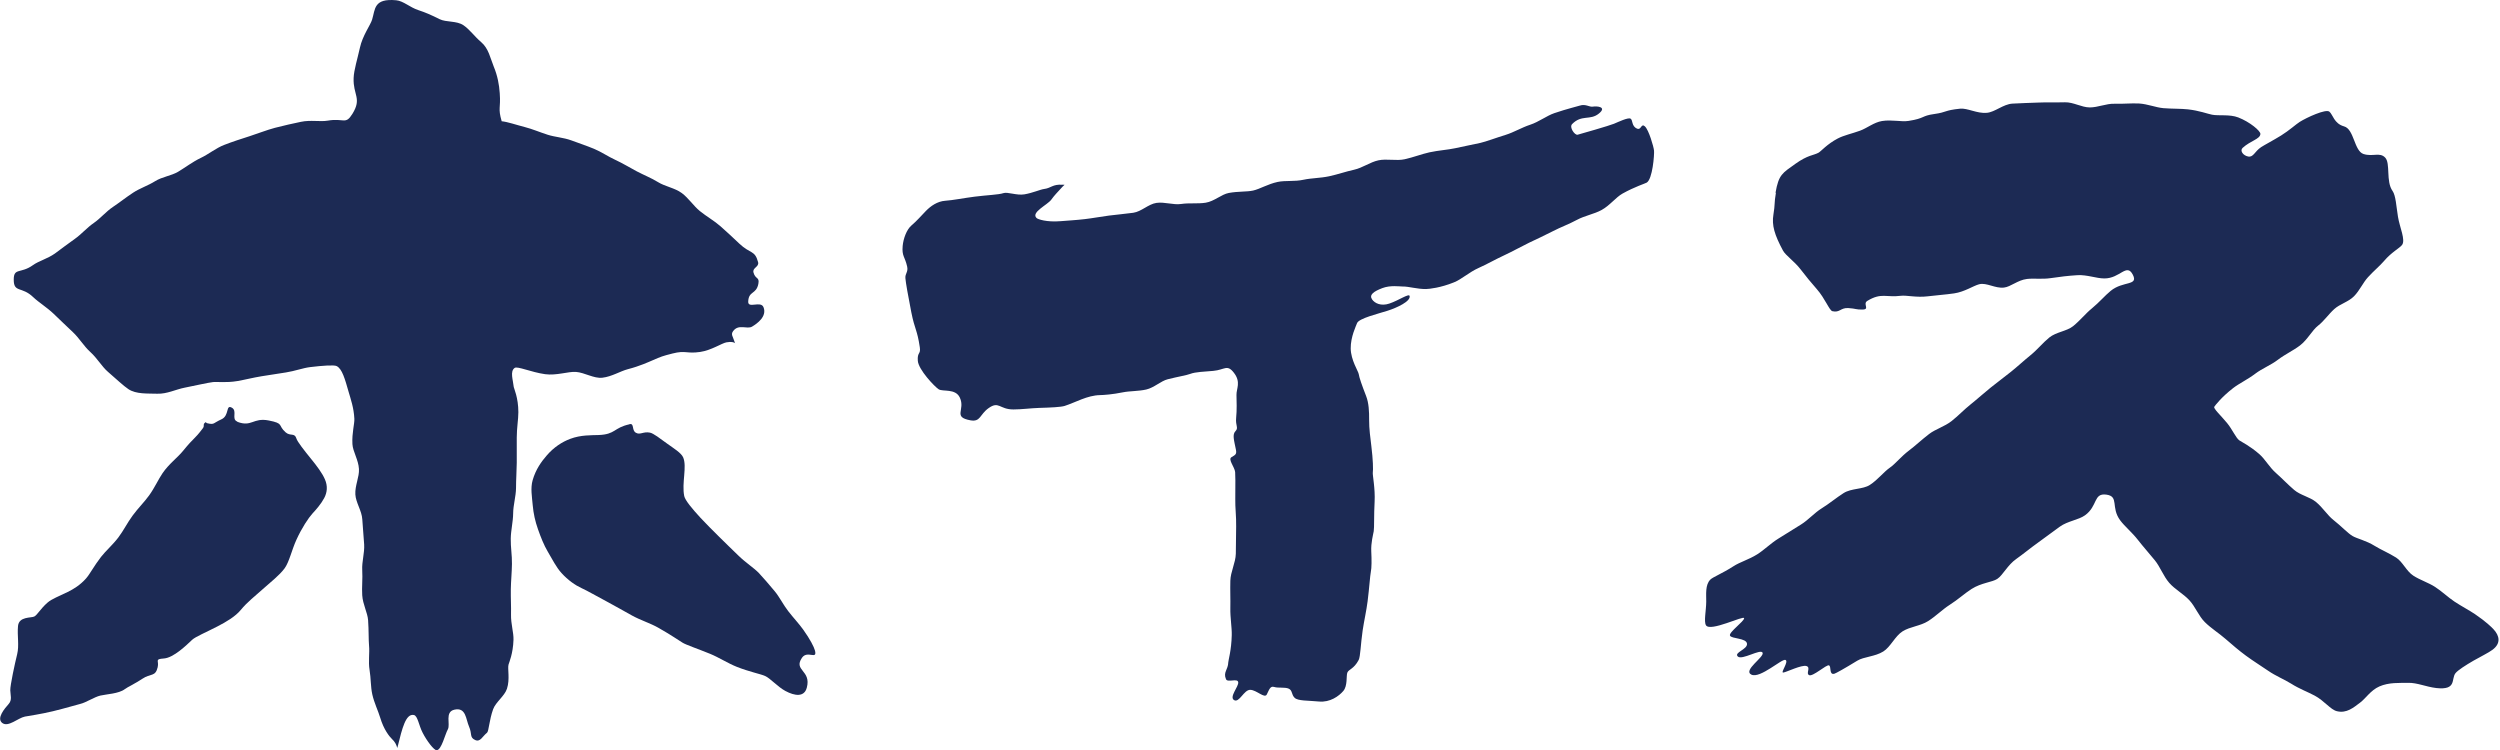
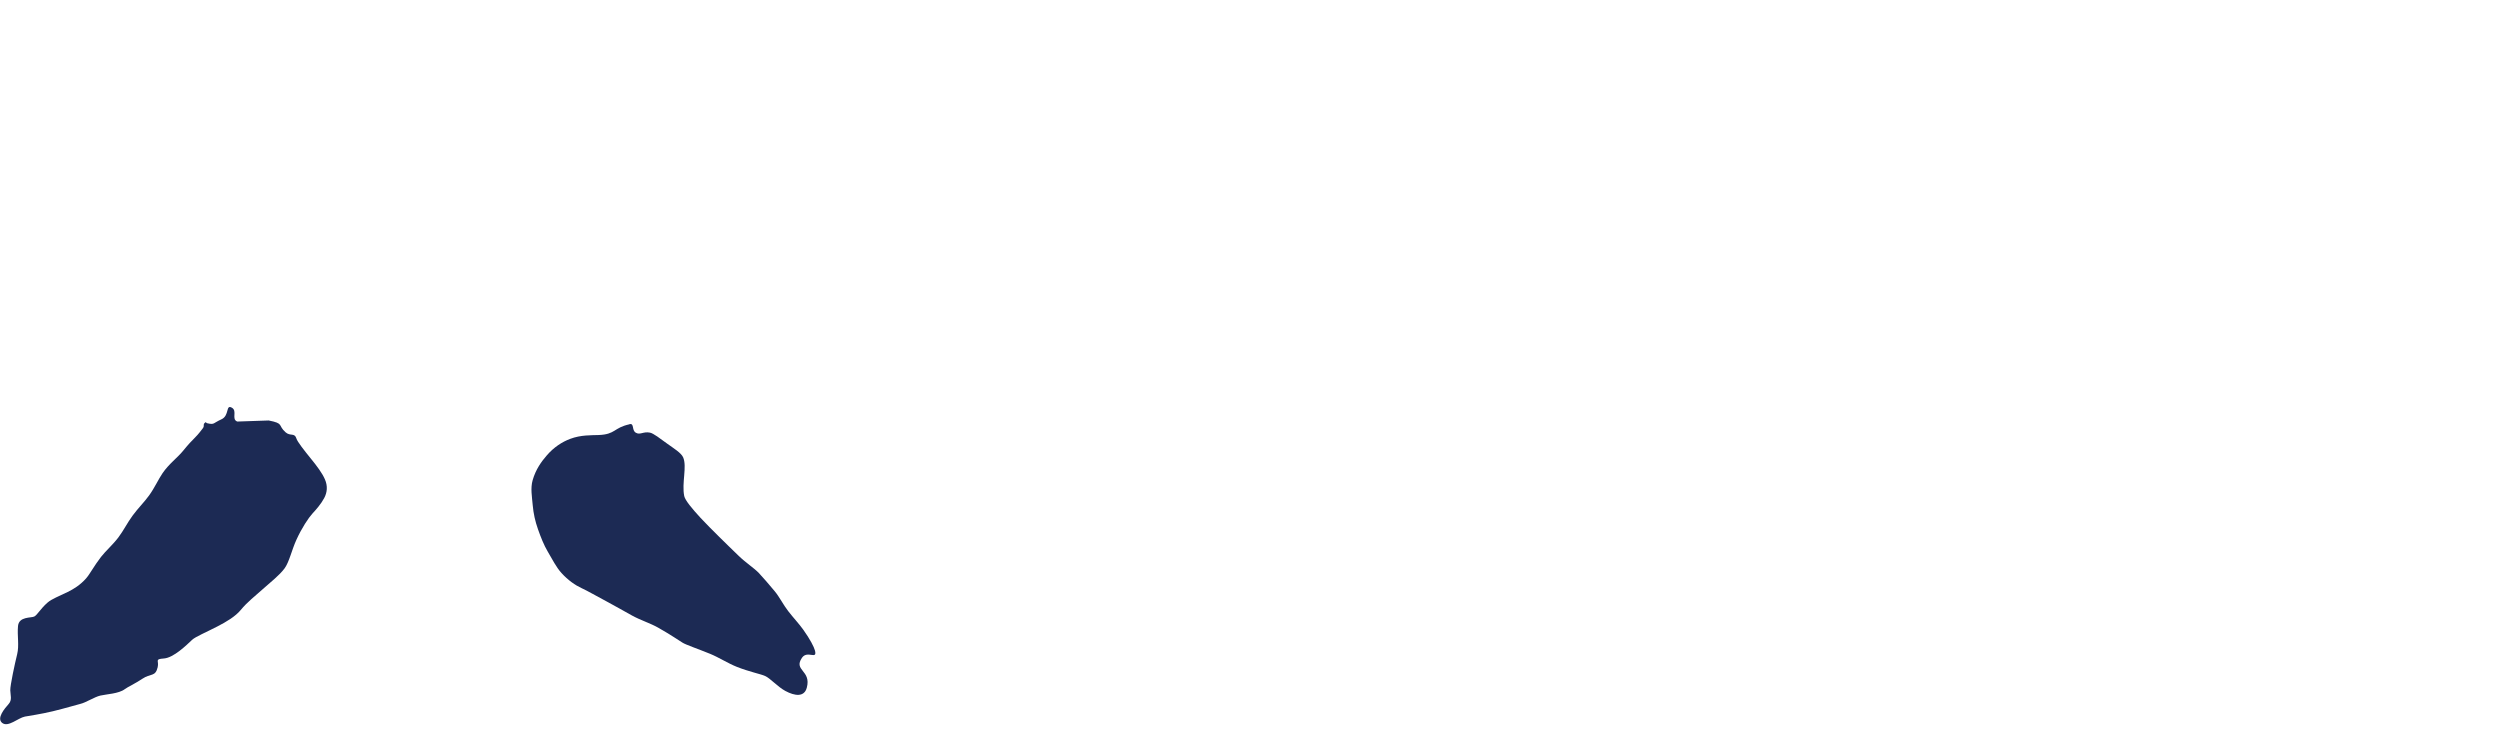
<svg xmlns="http://www.w3.org/2000/svg" id="_レイヤー_2" data-name="レイヤー 2" viewBox="0 0 374.69 112.44">
  <defs>
    <style>
      .cls-1 {
        fill: #1c2a54;
        fill-rule: evenodd;
      }
    </style>
  </defs>
  <g id="_レイヤー_1-2" data-name="レイヤー 1">
    <g>
-       <path class="cls-1" d="m75.19,18.17c-.59-2.05-.12-1.84-.29-4.21-.09-1.3-.33-2.6-.9-3.98-.52-1.27-.76-2.72-1.91-3.69-.96-.81-1.68-1.86-2.62-2.5-1.04-.71-2.59-.42-3.59-.92-1.14-.58-2.16-1.02-3.2-1.36-1.25-.41-2.23-1.37-3.29-1.47-3.41-.32-3.14,1.35-3.62,2.9-.25.83-1.43,2.38-1.83,4.22-.35,1.61-.9,3.33-.94,4.53-.1,2.56,1.27,3.03-.18,5.37-1.05,1.7-1.26.6-3.69,1.02-1.13.2-2.57-.13-4.03.18-1.21.26-2.54.54-3.9.9-1.24.33-2.5.84-3.81,1.26-1.25.4-2.53.81-3.79,1.3-1.24.48-2.31,1.38-3.51,1.95s-2.26,1.39-3.39,2.07c-1.03.61-2.39.75-3.46,1.42s-2.25,1.04-3.29,1.72-2.01,1.46-3.03,2.14-1.86,1.71-2.85,2.39c-1.05.72-1.88,1.71-2.85,2.39-1.08.75-2.05,1.52-2.98,2.19-1.13.8-2.43,1.12-3.29,1.74-1.86,1.34-2.9.35-2.89,2.2,0,1.98,1.21.96,2.91,2.6.84.8,2.03,1.51,3.07,2.5.92.87,1.87,1.81,2.86,2.73s1.67,2.13,2.63,2.99c1.05.95,1.74,2.2,2.65,2.98,1.28,1.11,2.34,2.11,3.06,2.59,1.17.78,2.87.64,4.33.69s2.78-.65,4.12-.91c1.71-.33,3.26-.71,4.2-.83.6-.08,2,.13,3.7-.16,1.1-.19,2.33-.51,3.62-.72,1.21-.2,2.45-.39,3.65-.57,1.31-.2,2.54-.67,3.63-.8,1.89-.23,3.58-.34,3.95-.16.84.39,1.27,1.98,1.81,3.87.31,1.08.78,2.38.86,4.03.04.77-.38,2.11-.29,3.8.06,1.11.9,2.35.98,3.73.07,1.19-.62,2.5-.54,3.82.07,1.23.97,2.45,1.04,3.73s.21,2.52.28,3.78-.36,2.58-.29,3.81c.08,1.31-.08,2.6,0,3.79.09,1.38.8,2.61.88,3.73.11,1.6.06,2.91.14,3.78.11,1.15-.13,2.43.08,3.68s.15,2.51.41,3.67c.29,1.29.88,2.46,1.19,3.5.52,1.75,1.37,2.81,1.74,3.16,1,.92.7,1.85.9,1.04.64-2.58,1.18-4.87,2.4-4.62.58.12.73,1.54,1.32,2.67.64,1.25,1.7,2.62,2.09,2.61.73-.02,1.26-2.38,1.68-3.13.42-.75-.5-2.62.99-2.95,1.75-.39,1.7,1.43,2.19,2.54s.04,1.61.92,2.01c.77.35,1.08-.55,1.77-1.09.28-.22.32-1.87.92-3.53.39-1.07,1.7-1.95,2.07-3.06.48-1.46.06-3.01.24-3.64.09-.32.67-1.61.74-3.69.04-1.09-.4-2.38-.37-3.8.03-1.18-.05-2.45-.03-3.79.02-1.22.15-2.48.17-3.79s-.2-2.51-.18-3.79.35-2.53.36-3.79.42-2.55.43-3.79c0-1.3.1-2.58.11-3.79,0-1.34,0-2.62,0-3.79,0-1.42.24-2.7.24-3.79,0-2.19-.67-3.58-.69-3.77-.1-1.04-.6-2.36.14-2.87.41-.29,2.44.64,4.55.94,1.67.24,3.51-.42,4.62-.34,1.33.1,2.7,1.02,3.98.87,1.4-.16,2.67-.98,3.82-1.28,1.79-.46,3.11-1.08,3.7-1.33,1.31-.57,1.46-.63,2.99-1.02,2-.51,2.06.07,4.13-.23,1.67-.24,3.24-1.31,3.94-1.44,1.57-.3,1.41.64,1.17-.23-.18-.63-.55-.95-.15-1.47.83-1.1,2.07-.21,2.83-.66s2.27-1.52,1.71-2.91c-.41-1.01-2.33.26-2.29-.83.06-1.64,1.2-1.05,1.52-2.66.21-1.08-.45-.65-.73-1.71-.19-.73.88-.82.69-1.55-.49-1.84-1.14-1.19-2.83-2.79-.8-.76-1.75-1.66-2.81-2.59-.9-.8-2.05-1.44-3.08-2.27-.97-.79-1.7-1.96-2.74-2.72s-2.47-.96-3.53-1.62c-.98-.61-2.11-1.05-3.21-1.63-1.04-.55-2.07-1.19-3.18-1.7s-2.11-1.21-3.22-1.67-2.29-.85-3.39-1.26c-1.18-.43-2.43-.49-3.53-.84-1.24-.4-2.36-.88-3.42-1.15-1.4-.36-2.59-.79-3.51-.88Z" />
-       <path class="cls-1" d="m35.56,63.18c-.92-.35.05-1.58-.8-2.07-.97-.56-.33,1.18-1.58,1.74-1.26.56-1.01.85-2.13.58-.3-.07-.03-.27-.28-.11-.43.29-.06.46-.37.87-1.36,1.8-1.2,1.22-2.97,3.39-.81,1-2.1,1.93-3.06,3.33-.63.91-1.17,2.16-2.02,3.34-.72,1-1.68,1.94-2.47,3.02-.78,1.05-1.37,2.26-2.14,3.28-.84,1.11-1.88,1.99-2.6,2.92-1.02,1.31-1.66,2.56-2.23,3.21-.89,1.01-1.88,1.61-2.78,2.05-1.3.64-2.37,1.03-3,1.58-1.07.93-1.52,1.84-1.99,2.09-.46.24-2.3-.03-2.44,1.42-.14,1.45.2,2.91-.13,4.24s-1.05,4.64-1.03,5.4.31,1.43-.25,2.06c-.56.63-1.86,2.13-.96,2.83.9.7,2.37-.75,3.4-.95.51-.1,2.37-.36,4.19-.8s3.68-1,4.11-1.1c.86-.2,2.11-1.04,3.01-1.25s2.77-.28,3.66-.96c.4-.31,1.58-.85,2.62-1.55,1.27-.86,1.96-.26,2.31-1.73.24-1.01-.52-1.21.94-1.32s3.38-2,4.23-2.8c.48-.45,2.12-1.14,3.82-2.02,1.31-.68,2.65-1.46,3.49-2.48.92-1.13,2.15-2.08,3.26-3.08,1.2-1.08,2.47-2.04,3.27-3.11.71-.96,1.08-2.76,1.78-4.29.8-1.77,1.83-3.31,2.39-3.92s1.29-1.42,1.78-2.34c.46-.86.54-1.81.11-2.8-.39-.92-1.23-2.04-2.09-3.09-1.06-1.31-2.04-2.55-2.19-3.05-.27-.89-.91-.29-1.62-.92-1.21-1.07-.17-1.31-2.53-1.77s-2.53,1.03-4.7.2Z" />
+       <path class="cls-1" d="m35.56,63.18c-.92-.35.05-1.58-.8-2.07-.97-.56-.33,1.18-1.58,1.74-1.26.56-1.01.85-2.13.58-.3-.07-.03-.27-.28-.11-.43.29-.06.46-.37.87-1.36,1.8-1.2,1.22-2.97,3.39-.81,1-2.1,1.93-3.06,3.33-.63.91-1.17,2.16-2.02,3.34-.72,1-1.68,1.94-2.47,3.02-.78,1.05-1.37,2.26-2.14,3.28-.84,1.11-1.88,1.99-2.6,2.92-1.02,1.31-1.66,2.56-2.23,3.21-.89,1.01-1.88,1.61-2.78,2.05-1.3.64-2.37,1.03-3,1.58-1.07.93-1.52,1.84-1.99,2.09-.46.24-2.3-.03-2.44,1.42-.14,1.45.2,2.91-.13,4.24s-1.05,4.64-1.03,5.4.31,1.43-.25,2.06c-.56.63-1.86,2.13-.96,2.83.9.7,2.37-.75,3.4-.95.51-.1,2.37-.36,4.19-.8s3.68-1,4.11-1.1c.86-.2,2.11-1.04,3.01-1.25s2.77-.28,3.66-.96c.4-.31,1.58-.85,2.62-1.55,1.27-.86,1.96-.26,2.31-1.73.24-1.01-.52-1.21.94-1.32s3.38-2,4.23-2.8c.48-.45,2.12-1.14,3.82-2.02,1.31-.68,2.65-1.46,3.49-2.48.92-1.13,2.15-2.08,3.26-3.08,1.2-1.08,2.47-2.04,3.27-3.11.71-.96,1.08-2.76,1.78-4.29.8-1.77,1.83-3.31,2.39-3.92s1.29-1.42,1.78-2.34c.46-.86.54-1.81.11-2.8-.39-.92-1.23-2.04-2.09-3.09-1.06-1.31-2.04-2.55-2.19-3.05-.27-.89-.91-.29-1.62-.92-1.21-1.07-.17-1.31-2.53-1.77Z" />
      <path class="cls-1" d="m94.34,63.59c-2.4.53-2.06,1.51-4.62,1.61-1.07.04-2.66-.03-4.25.57-1.23.46-2.46,1.26-3.5,2.46-.83.95-1.68,2.13-2.14,3.74-.34,1.19-.1,2.47.01,3.74s.37,2.42.79,3.61.87,2.35,1.49,3.4c.67,1.13,1.25,2.3,2.03,3.16.98,1.08,2.08,1.84,3,2.26s2.27,1.21,3.8,2.02c1.2.64,2.48,1.38,3.77,2.09s2.78,1.17,3.92,1.82c1.84,1.04,3.21,1.98,3.67,2.26.52.32,2.19.88,4.11,1.66,1.32.54,2.67,1.42,4,1.95,1.86.74,3.6,1.08,4.24,1.37.81.36,1.88,1.62,3.05,2.25,1.41.76,2.83.95,3.21-.49.71-2.63-2.05-2.55-.72-4.49.81-1.17,2.33.4,1.94-1.09-.13-.51-.73-1.69-1.74-3.1-.63-.89-1.49-1.79-2.27-2.8-.74-.95-1.29-2.1-2.03-2.99-.88-1.05-1.7-2.01-2.37-2.72-.7-.74-1.93-1.51-3.06-2.61-.91-.89-1.91-1.84-2.87-2.8s-1.99-1.97-2.81-2.86c-1.28-1.39-2.3-2.62-2.44-3.26-.4-1.96.45-4.44-.17-5.82-.3-.66-1.39-1.32-2.36-2.02-1.05-.76-2.08-1.57-2.61-1.67-1.02-.2-1.47.4-2.12.01-.65-.38-.18-1.45-.95-1.28Z" />
-       <path class="cls-1" d="m159.28,27.68c.43.03.27-.03-.02.29-.91,1.01-1.14,1.19-1.71,1.97-.58.78-3.08,1.9-2.19,2.74.2.19,1.52.64,3.58.47,1.05-.09,2.29-.15,3.65-.31,1.13-.13,2.35-.36,3.62-.53,1.17-.15,2.4-.25,3.63-.42s2.27-1.3,3.48-1.48c1.22-.18,2.54.34,3.72.16s2.52,0,3.67-.19c1.29-.21,2.36-1.26,3.46-1.46,1.4-.26,2.68-.15,3.64-.36,1.02-.23,2.2-.97,3.67-1.29,1.16-.25,2.54-.03,3.88-.33,1.21-.26,2.54-.24,3.84-.52s2.47-.7,3.74-.98,2.4-1.14,3.65-1.41,2.7.11,3.92-.16c1.32-.29,2.55-.78,3.73-1.04,1.39-.3,2.72-.37,3.83-.61,1.76-.39,3.1-.64,3.79-.8.94-.22,2.28-.74,3.81-1.21,1.2-.37,2.4-1.1,3.68-1.52s2.46-1.34,3.6-1.73c1.96-.67,3.5-1.02,3.81-1.13.89-.3,1.46.25,1.98.15.52-.1,2.2,0,.88,1.05-1.31,1.06-2.57.1-4,1.57-.46.47.4,1.7.83,1.59.42-.11,4.77-1.36,5.44-1.64.68-.28,2.12-.98,2.49-.77s.12,1.15.99,1.5c.63.26.59-.88,1.17-.33s1.3,3.02,1.36,3.62c.06.6-.22,4.29-1.1,4.8-.28.16-1.77.61-3.62,1.64-1.02.57-1.89,1.78-3.15,2.47-1.12.61-2.52.84-3.7,1.48s-2.46,1.1-3.59,1.69c-1.29.67-2.51,1.22-3.55,1.72-1.18.57-2.44,1.29-3.78,1.91-1.28.59-2.54,1.32-3.8,1.88-1.4.62-2.53,1.69-3.7,2.16-2,.81-3.69.99-4.18,1-1.31.02-2.6-.4-3.52-.38-.44,0-1.83-.22-3.03.24-1.33.51-2,1.01-1.54,1.69.41.6,1.36,1.04,2.58.63,1.39-.46,2.96-1.57,3.05-1.14.18.81-1.93,1.77-3.3,2.21-1.37.44-4.31,1.14-4.58,1.86-.13.37-.97,2.04-.95,3.8.02,1.74,1.14,3.41,1.2,3.83.07.51.49,1.71,1.11,3.3.4,1.03.46,2.28.45,3.59s.19,2.72.34,3.98c.24,1.94.28,3.48.21,3.89-.06.34.38,2.4.27,4.4-.11,1.91-.04,3.89-.13,4.39-.09.53-.43,1.73-.37,3.03.06,1.21.07,2.45-.07,3.11-.11.52-.22,2.3-.48,4.38-.18,1.41-.53,2.94-.74,4.35-.3,2.05-.33,3.93-.6,4.44-.73,1.38-1.51,1.38-1.7,1.9-.18.51.06,1.97-.6,2.74-.66.78-2,1.74-3.65,1.58-1.65-.16-3.16-.07-3.65-.56-.5-.49-.3-1.09-.87-1.36s-1.57-.06-2.19-.26-.77.48-1.11,1.13c-.34.64-1.51-.67-2.47-.7s-1.65,2-2.43,1.54.71-2.03.62-2.68-1.59.1-1.83-.45c-.46-1.07.31-1.4.34-2.54,0-.26.47-1.8.52-4.06.03-1.19-.24-2.58-.21-4.08.03-1.29-.04-2.67,0-4.07.03-1.35.79-2.71.82-4.06.03-1.4.02-2.78.05-4.08.03-1.5-.16-2.89-.13-4.08.04-2.32,0-3.9-.02-4.07-.07-.75-1.1-1.9-.56-2.23.54-.34.82-.4.68-1.11-.29-1.46-.57-2.29-.07-2.8s-.02-.81.1-1.99.07-2.49.05-3.43c-.03-.94.71-1.91-.38-3.32-1.03-1.34-1.37-.44-3.11-.29-1.25.11-2.67.15-3.44.45-.55.21-1.81.41-3.36.8-1.05.26-2.05,1.27-3.23,1.54s-2.44.21-3.49.42c-1.58.32-2.86.41-3.44.42-1.93.04-3.65,1.09-5.3,1.62-.56.18-2.11.25-3.85.3-1.24.04-2.61.23-3.83.23-2.11,0-2.16-1.31-3.72-.2-1.34.95-1.2,2.11-2.72,1.83-2.71-.5-.73-1.54-1.59-3.4-.65-1.41-2.55-.86-3.17-1.25-.61-.39-3.03-2.93-3.13-4.27-.1-1.35.46-.93.3-2.02-.4-2.71-.75-2.6-1.28-5.28-.49-2.52-.82-4.35-.88-5.07-.07-.72.45-.92.26-1.77-.34-1.5-.81-1.53-.67-3.08.1-1.09.59-2.44,1.3-3.05.84-.71,1.49-1.49,2.18-2.19.72-.74,1.72-1.45,2.92-1.53,1.09-.07,2.74-.4,4.37-.61,1.88-.24,3.63-.29,4.32-.53.63-.22,2,.38,3.16.18,1.23-.21,2.39-.73,2.93-.8,1.07-.13,1.28-.74,2.75-.64Z" />
-       <path class="cls-1" d="m266.11,28.89c.47-2.74,1.03-2.94,2.95-4.32,1.92-1.37,2.72-1.26,3.49-1.68.37-.2,1.29-1.3,2.88-2.13.94-.49,2.13-.73,3.34-1.17,1.07-.39,2.08-1.25,3.29-1.45,1.49-.24,2.89.16,4-.02,2.48-.39,1.88-.76,3.83-1.03,1.95-.27,1.45-.55,3.87-.8,1.12-.12,2.54.75,4.01.62,1.22-.1,2.45-1.29,3.84-1.38,1.26-.08,2.59-.1,3.94-.16s2.62,0,3.95-.04c1.24-.03,2.48.76,3.69.77s2.5-.59,3.7-.55c1.28.04,2.52-.1,3.7-.04,1.3.08,2.51.6,3.65.7,1.37.11,2.62.06,3.69.18,1.7.19,2.92.67,3.6.8,1,.2,2.65-.09,3.93.41,1.75.68,3.35,2.03,3.32,2.48-.05.78-1.47.99-2.67,2.09-.44.41.07,1.15.85,1.29s.96-.77,1.93-1.41c.49-.32,1.77-.99,2.99-1.74,1.2-.74,2.26-1.71,2.79-2.04,1.07-.67,3.9-1.97,4.44-1.54.54.43.69,1.79,2.21,2.21,1.52.42,1.5,3.68,2.91,4.14,1.41.45,2.43-.32,3.25.54.82.86.08,3.56,1.1,4.99.5.71.56,2.32.82,3.89.26,1.6,1.16,3.46.61,4.21-.34.46-1.59,1.1-2.66,2.36-.67.79-1.6,1.54-2.45,2.48-.75.82-1.24,1.98-2.08,2.84s-2.12,1.16-2.97,1.93-1.55,1.81-2.43,2.49-1.56,2.08-2.7,2.96c-1.01.77-2.26,1.34-3.32,2.15s-2.37,1.31-3.38,2.08c-1.14.87-2.4,1.45-3.32,2.16-1.75,1.35-2.73,2.64-2.83,2.8-.18.26.97,1.29,1.92,2.45.78.94,1.3,2.21,1.83,2.59.31.22,1.6.83,3.04,2.1.82.72,1.45,1.91,2.46,2.8.89.78,1.75,1.7,2.71,2.52.94.81,2.38,1.06,3.3,1.83,1.01.84,1.7,1.98,2.59,2.68,1.2.94,2.11,1.95,2.86,2.4.69.41,2.02.67,3.34,1.49.93.58,2.09,1.05,3.2,1.75.98.62,1.54,2.04,2.58,2.71s2.24,1.03,3.25,1.68,1.95,1.56,2.91,2.2c1.12.74,2.22,1.3,3.1,1.9,1.61,1.09,2.5,1.97,2.73,2.22.97,1.03,1.14,2.17-.13,3.11-.6.45-1.75,1-2.83,1.62-1.19.69-2.35,1.43-2.71,1.88-.69.86.24,2.58-2.88,2.23-1.54-.18-2.87-.81-4.21-.78s-2.88-.09-4.32.54c-1.31.58-2.03,1.78-2.88,2.42-1,.75-2.03,1.65-3.49,1.29-.96-.23-1.87-1.56-3.34-2.34-1.03-.55-2.27-1-3.52-1.79-1.04-.65-2.3-1.14-3.47-1.95-1.03-.71-2.17-1.41-3.3-2.24-1.02-.75-2.04-1.62-3.07-2.52-.97-.85-2.14-1.57-3.09-2.51-.93-.92-1.42-2.31-2.32-3.28s-2.17-1.63-3.02-2.61c-.89-1.03-1.35-2.39-2.15-3.37-.88-1.08-1.77-2.07-2.53-3.05-.91-1.17-1.99-2.03-2.67-2.95-1.45-1.96-.12-3.59-2.08-3.85s-1.25,1.7-3.19,3.1c-.98.7-2.58.85-3.77,1.7-1.08.77-2.17,1.61-3.28,2.4s-2.21,1.71-3.25,2.44c-1.32.92-2,2.44-2.86,3-.75.49-2.38.57-3.84,1.5-1.02.65-2.05,1.6-3.28,2.38-1.09.69-2.07,1.7-3.24,2.44s-2.69.82-3.82,1.53-1.8,2.34-2.89,3.02c-1.27.79-2.9.77-3.9,1.38-1.94,1.19-3.21,1.89-3.42,1.95-.86.25-.43-1.12-.83-1.25-.4-.13-2.4,1.72-2.96,1.47-.55-.26.3-1.16-.42-1.37s-2.99.92-3.46.98c-.47.06.85-1.62.34-1.89s-3.8,2.84-5.12,2.2c-1.32-.64,1.95-2.62,1.68-3.28s-3.1,1.17-3.72.56c-.62-.61,1.48-1.05,1.38-1.92-.1-.87-2.34-.71-2.55-1.21s2.15-2.15,2.12-2.61c-.02-.46-5.09,2.1-5.72,1.06-.34-.57.03-2.18.04-3.54.01-1.13-.17-2.5.61-3.3.39-.39,1.81-.93,3.48-2.01.97-.63,2.31-1,3.55-1.78,1.05-.66,2.01-1.64,3.19-2.37,1.09-.67,2.22-1.38,3.36-2.09,1.12-.69,2.02-1.76,3.14-2.45s2.17-1.58,3.26-2.27c1.17-.74,2.88-.54,3.93-1.22,1.22-.79,2.07-1.95,3.03-2.61.81-.56,1.64-1.65,2.88-2.58.93-.7,1.86-1.59,2.97-2.44.96-.74,2.31-1.11,3.37-1.94.98-.77,1.87-1.72,2.9-2.54s1.94-1.66,2.95-2.47c1-.8,2.04-1.57,3.04-2.37s1.95-1.69,2.94-2.49c1.02-.82,1.84-1.86,2.81-2.65,1.04-.84,2.62-.94,3.58-1.71,1.06-.86,1.88-1.91,2.81-2.66,1.12-.92,1.97-1.94,2.82-2.63,1.86-1.52,4.2-.72,3.31-2.43-.93-1.78-1.9.58-4.26.57-1.2,0-2.59-.57-4.02-.49-1.33.08-2.69.24-4,.44s-2.56,0-3.59.13c-1.39.17-2.43,1.18-3.44,1.29-1.32.15-2.61-.78-3.71-.5-.89.23-2.18,1.14-3.76,1.37-1.29.19-2.69.28-3.96.44-1.67.21-3.21-.19-4.02-.08-2.2.28-2.92-.51-5.02.76-.73.44.38,1.26-.66,1.3s-1.03-.15-2.2-.22-1.26.73-2.38.47c-.46-.11-1.09-1.89-2.33-3.3-.81-.92-1.66-1.95-2.43-2.96-.95-1.24-2.23-2.07-2.65-2.83-1.26-2.34-1.7-3.78-1.43-5.4.27-1.61.09-1.62.37-3.25Z" />
    </g>
  </g>
</svg>